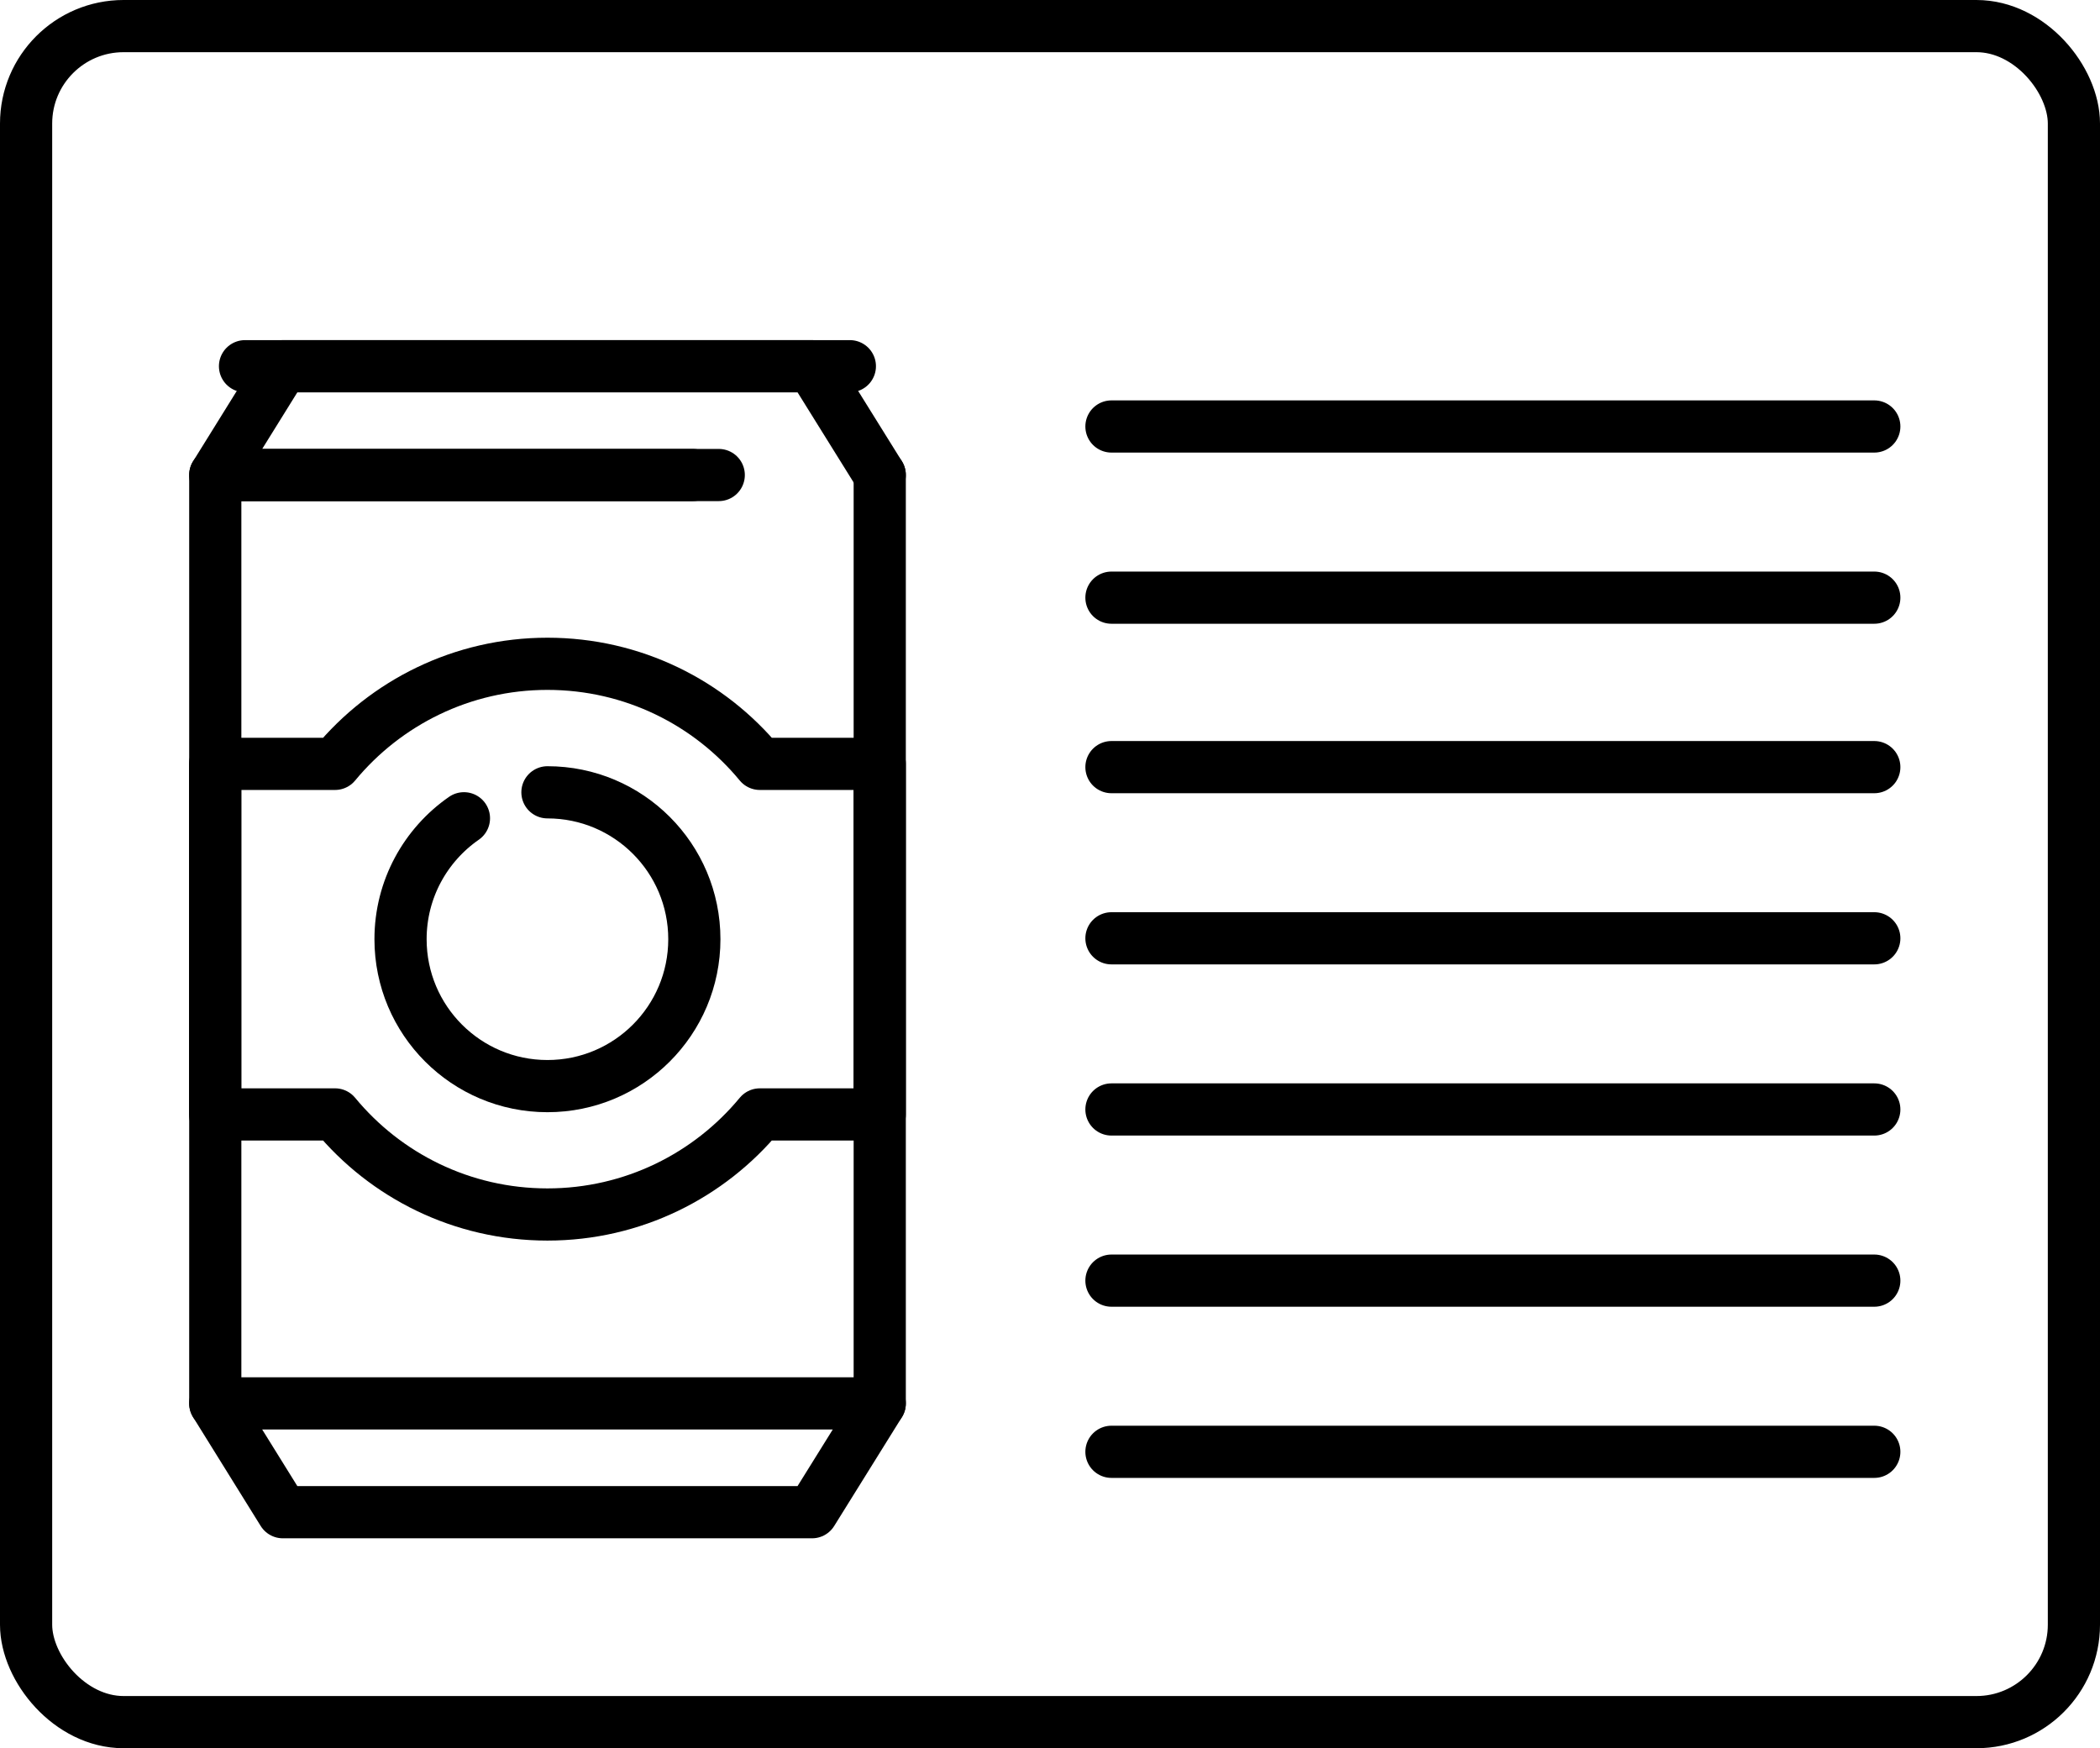
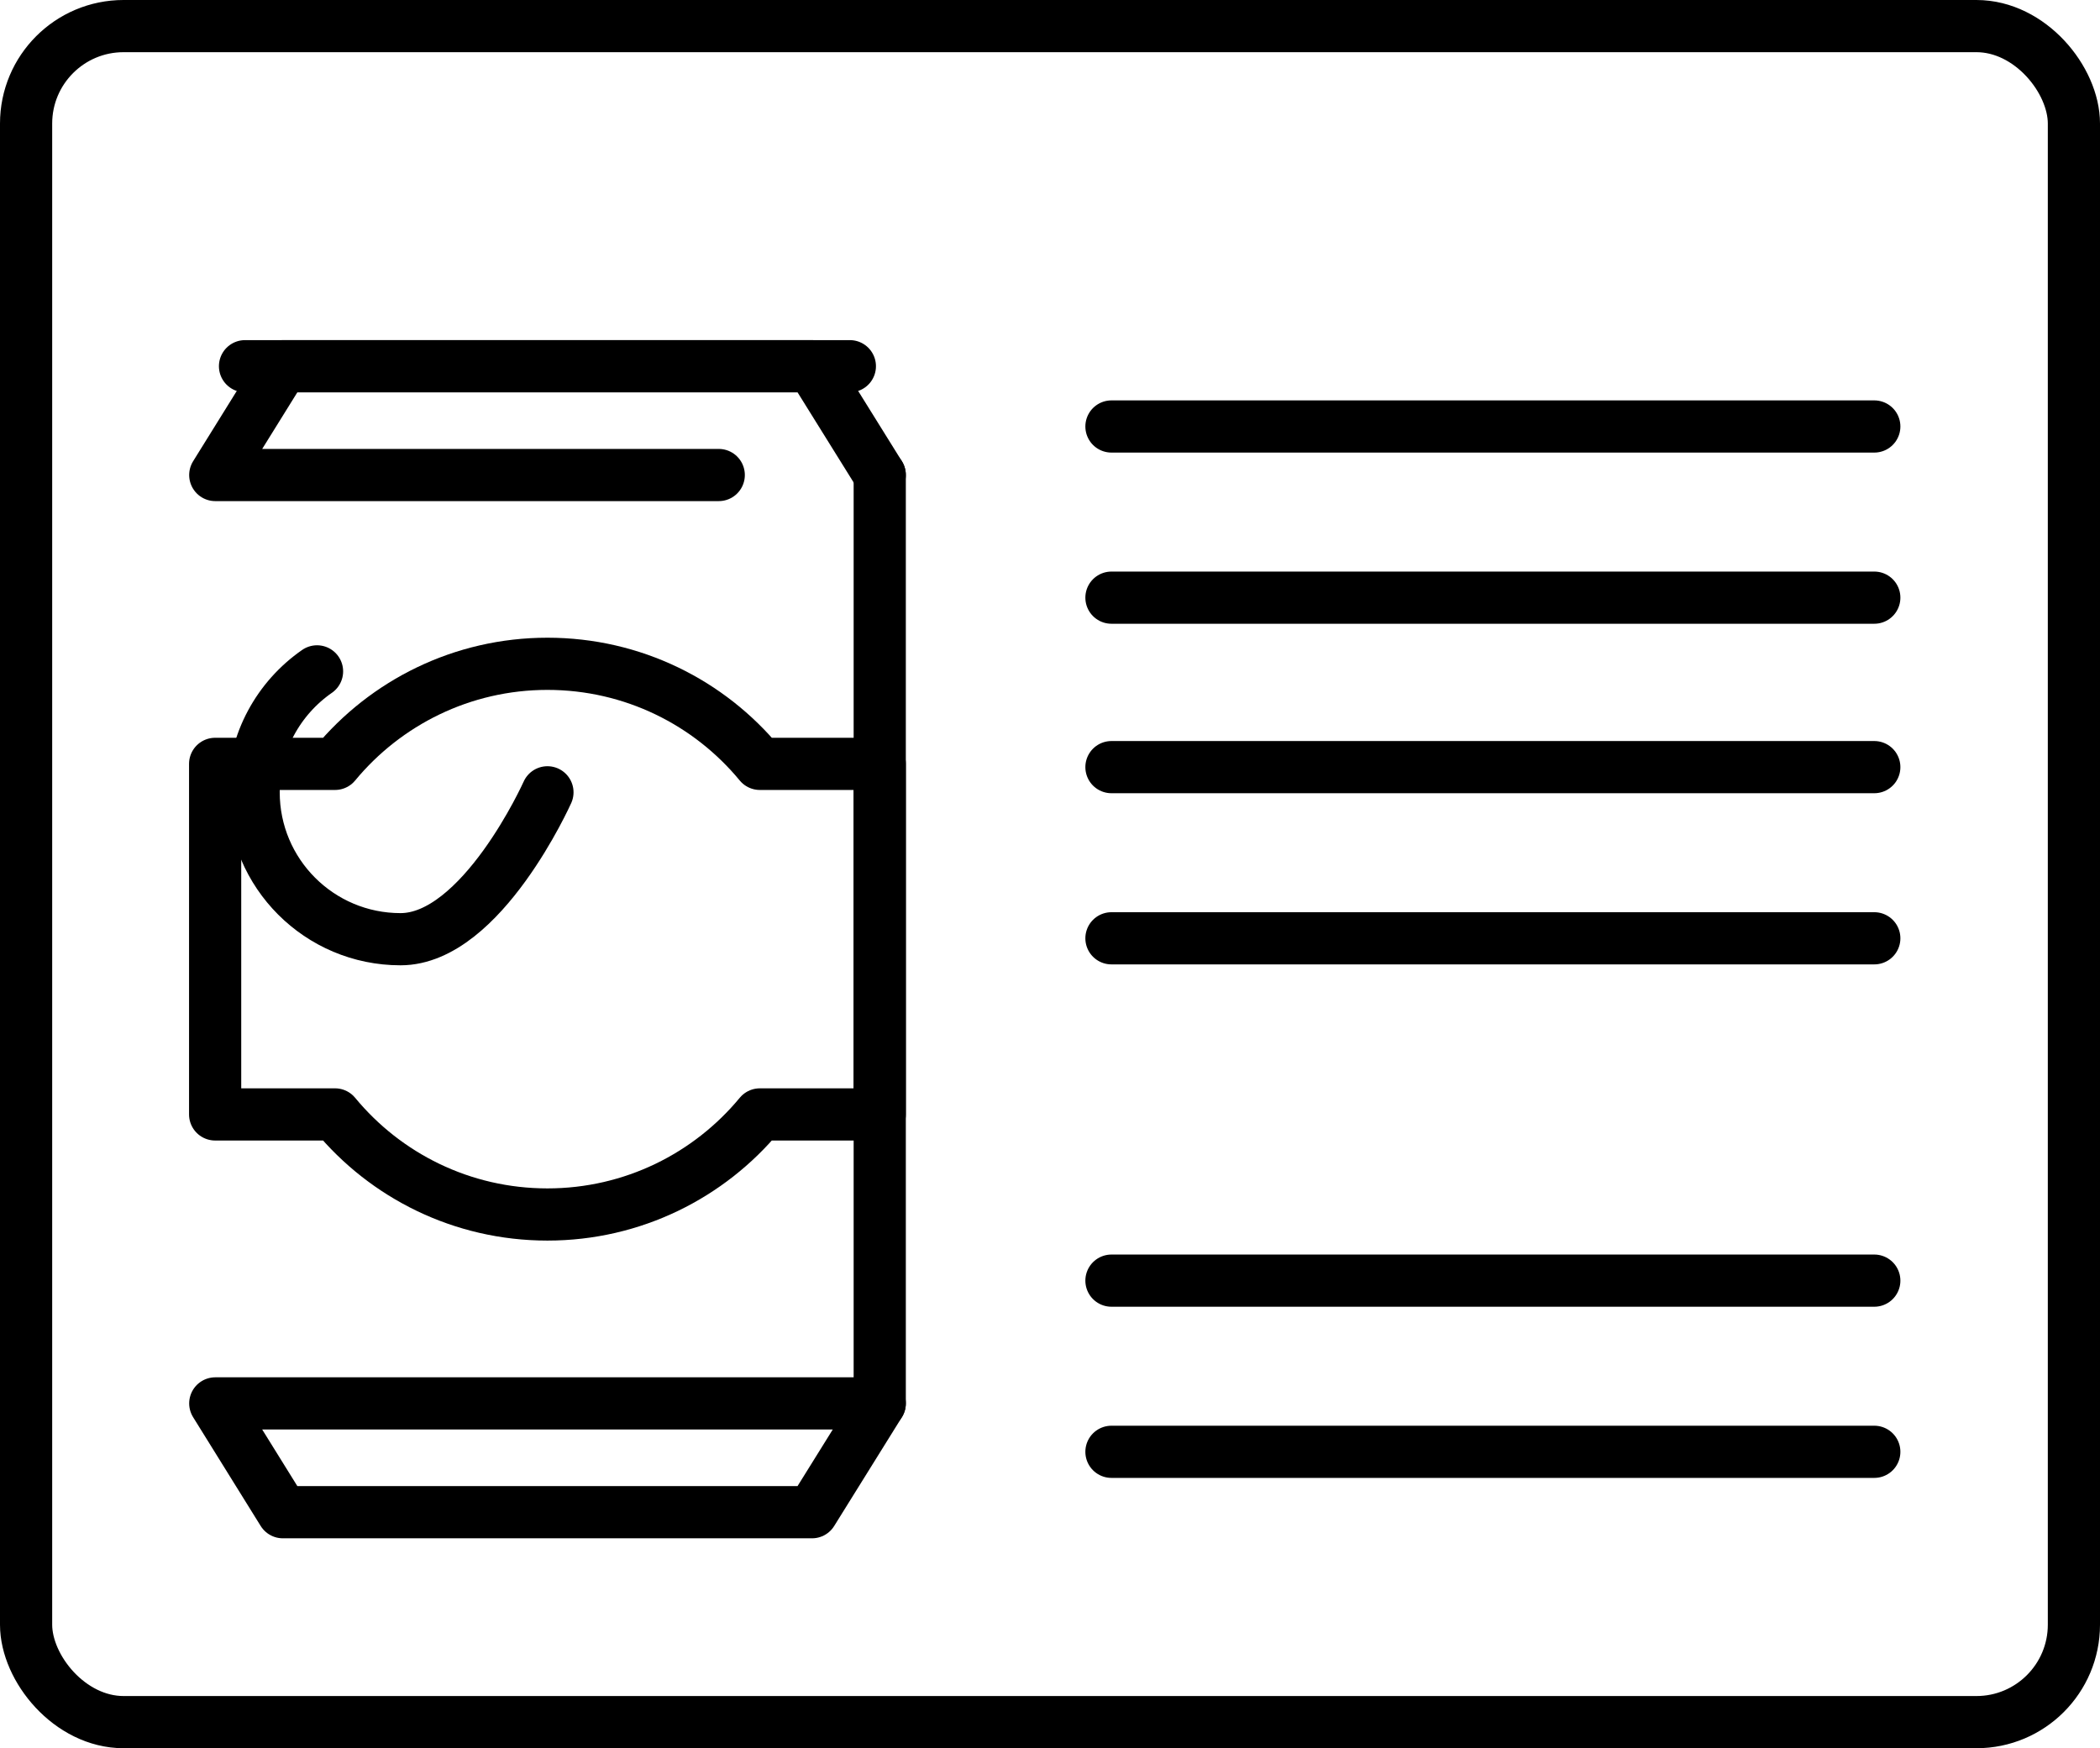
<svg xmlns="http://www.w3.org/2000/svg" id="Layer_2" data-name="Layer 2" viewBox="0 0 160.96 134">
  <defs>
    <style>
      .cls-1 {
        fill: none;
        stroke: #000;
        stroke-linecap: round;
        stroke-linejoin: round;
        stroke-width: 4px;
      }
    </style>
  </defs>
  <g id="Layer_1-2" data-name="Layer 1">
    <g>
      <g>
-         <polyline class="cls-1" points="16.5 107.57 16.5 36.41 53.09 36.41" />
        <line class="cls-1" x1="67.43" y1="36.41" x2="67.43" y2="107.57" />
        <polyline class="cls-1" points="67.43 36.41 62.24 28.07 21.68 28.07 16.5 36.41 55.09 36.41" />
        <polyline class="cls-1" points="16.5 107.57 21.68 115.91 62.24 115.91 67.43 107.57 16.5 107.57" />
        <line class="cls-1" x1="18.78" y1="28.07" x2="65.14" y2="28.07" />
-         <path class="cls-1" d="M41.96,60.73c6.22,0,11.26,5.04,11.26,11.26s-5.04,11.26-11.26,11.26-11.26-5.04-11.26-11.26c0-3.84,1.92-7.23,4.86-9.27" />
+         <path class="cls-1" d="M41.96,60.73s-5.04,11.26-11.26,11.26-11.26-5.04-11.26-11.26c0-3.84,1.92-7.23,4.86-9.27" />
        <path class="cls-1" d="M59.77,58.55h-1.53c-3.87-4.69-9.73-7.67-16.28-7.67s-12.41,2.99-16.28,7.67h-9.19v26.87h9.19c3.87,4.69,9.73,7.67,16.28,7.67s12.41-2.99,16.28-7.67h9.19v-26.87h-7.66Z" />
      </g>
      <rect class="cls-1" x="2" y="2" width="156.96" height="130" rx="7.47" ry="7.47" />
      <g>
        <line class="cls-1" x1="85.19" y1="32.69" x2="143.66" y2="32.69" />
        <line class="cls-1" x1="85.19" y1="45.81" x2="143.66" y2="45.81" />
        <line class="cls-1" x1="85.19" y1="58.8" x2="143.66" y2="58.8" />
        <line class="cls-1" x1="85.19" y1="71.92" x2="143.66" y2="71.92" />
-         <line class="cls-1" x1="85.19" y1="85.04" x2="143.66" y2="85.04" />
        <line class="cls-1" x1="85.19" y1="98.16" x2="143.66" y2="98.16" />
        <line class="cls-1" x1="85.19" y1="111.28" x2="143.66" y2="111.28" />
      </g>
    </g>
  </g>
</svg>